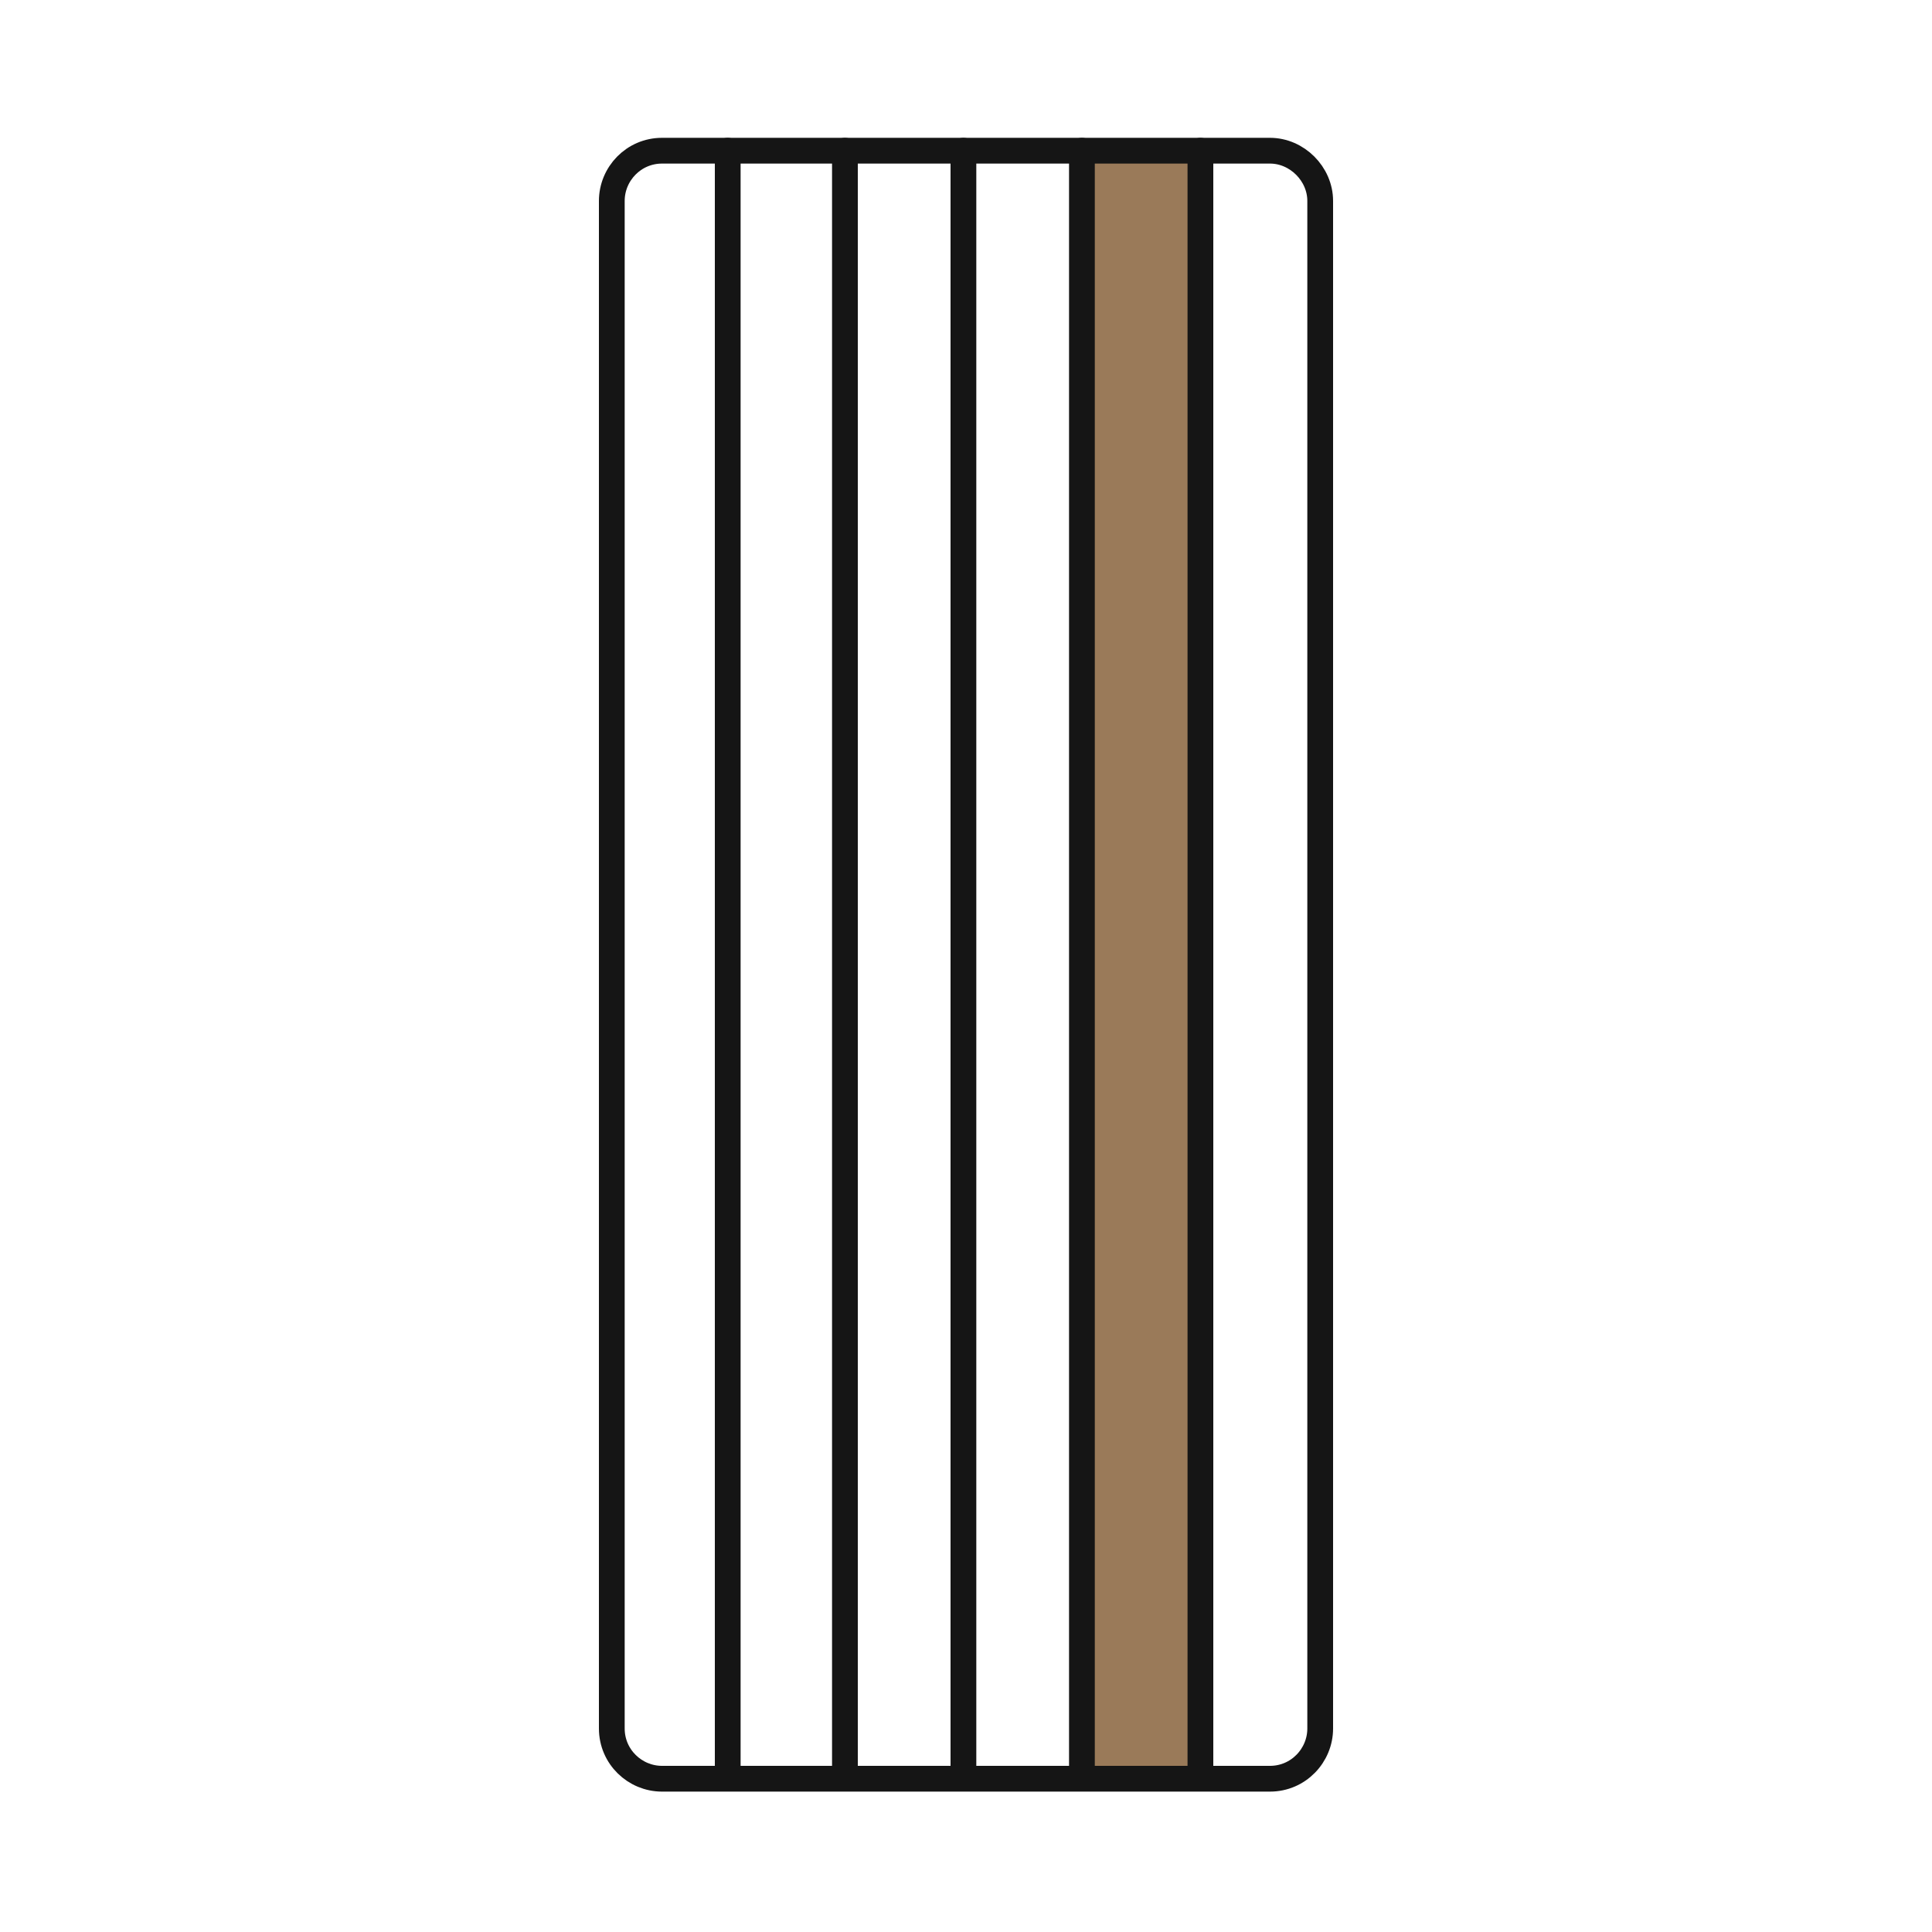
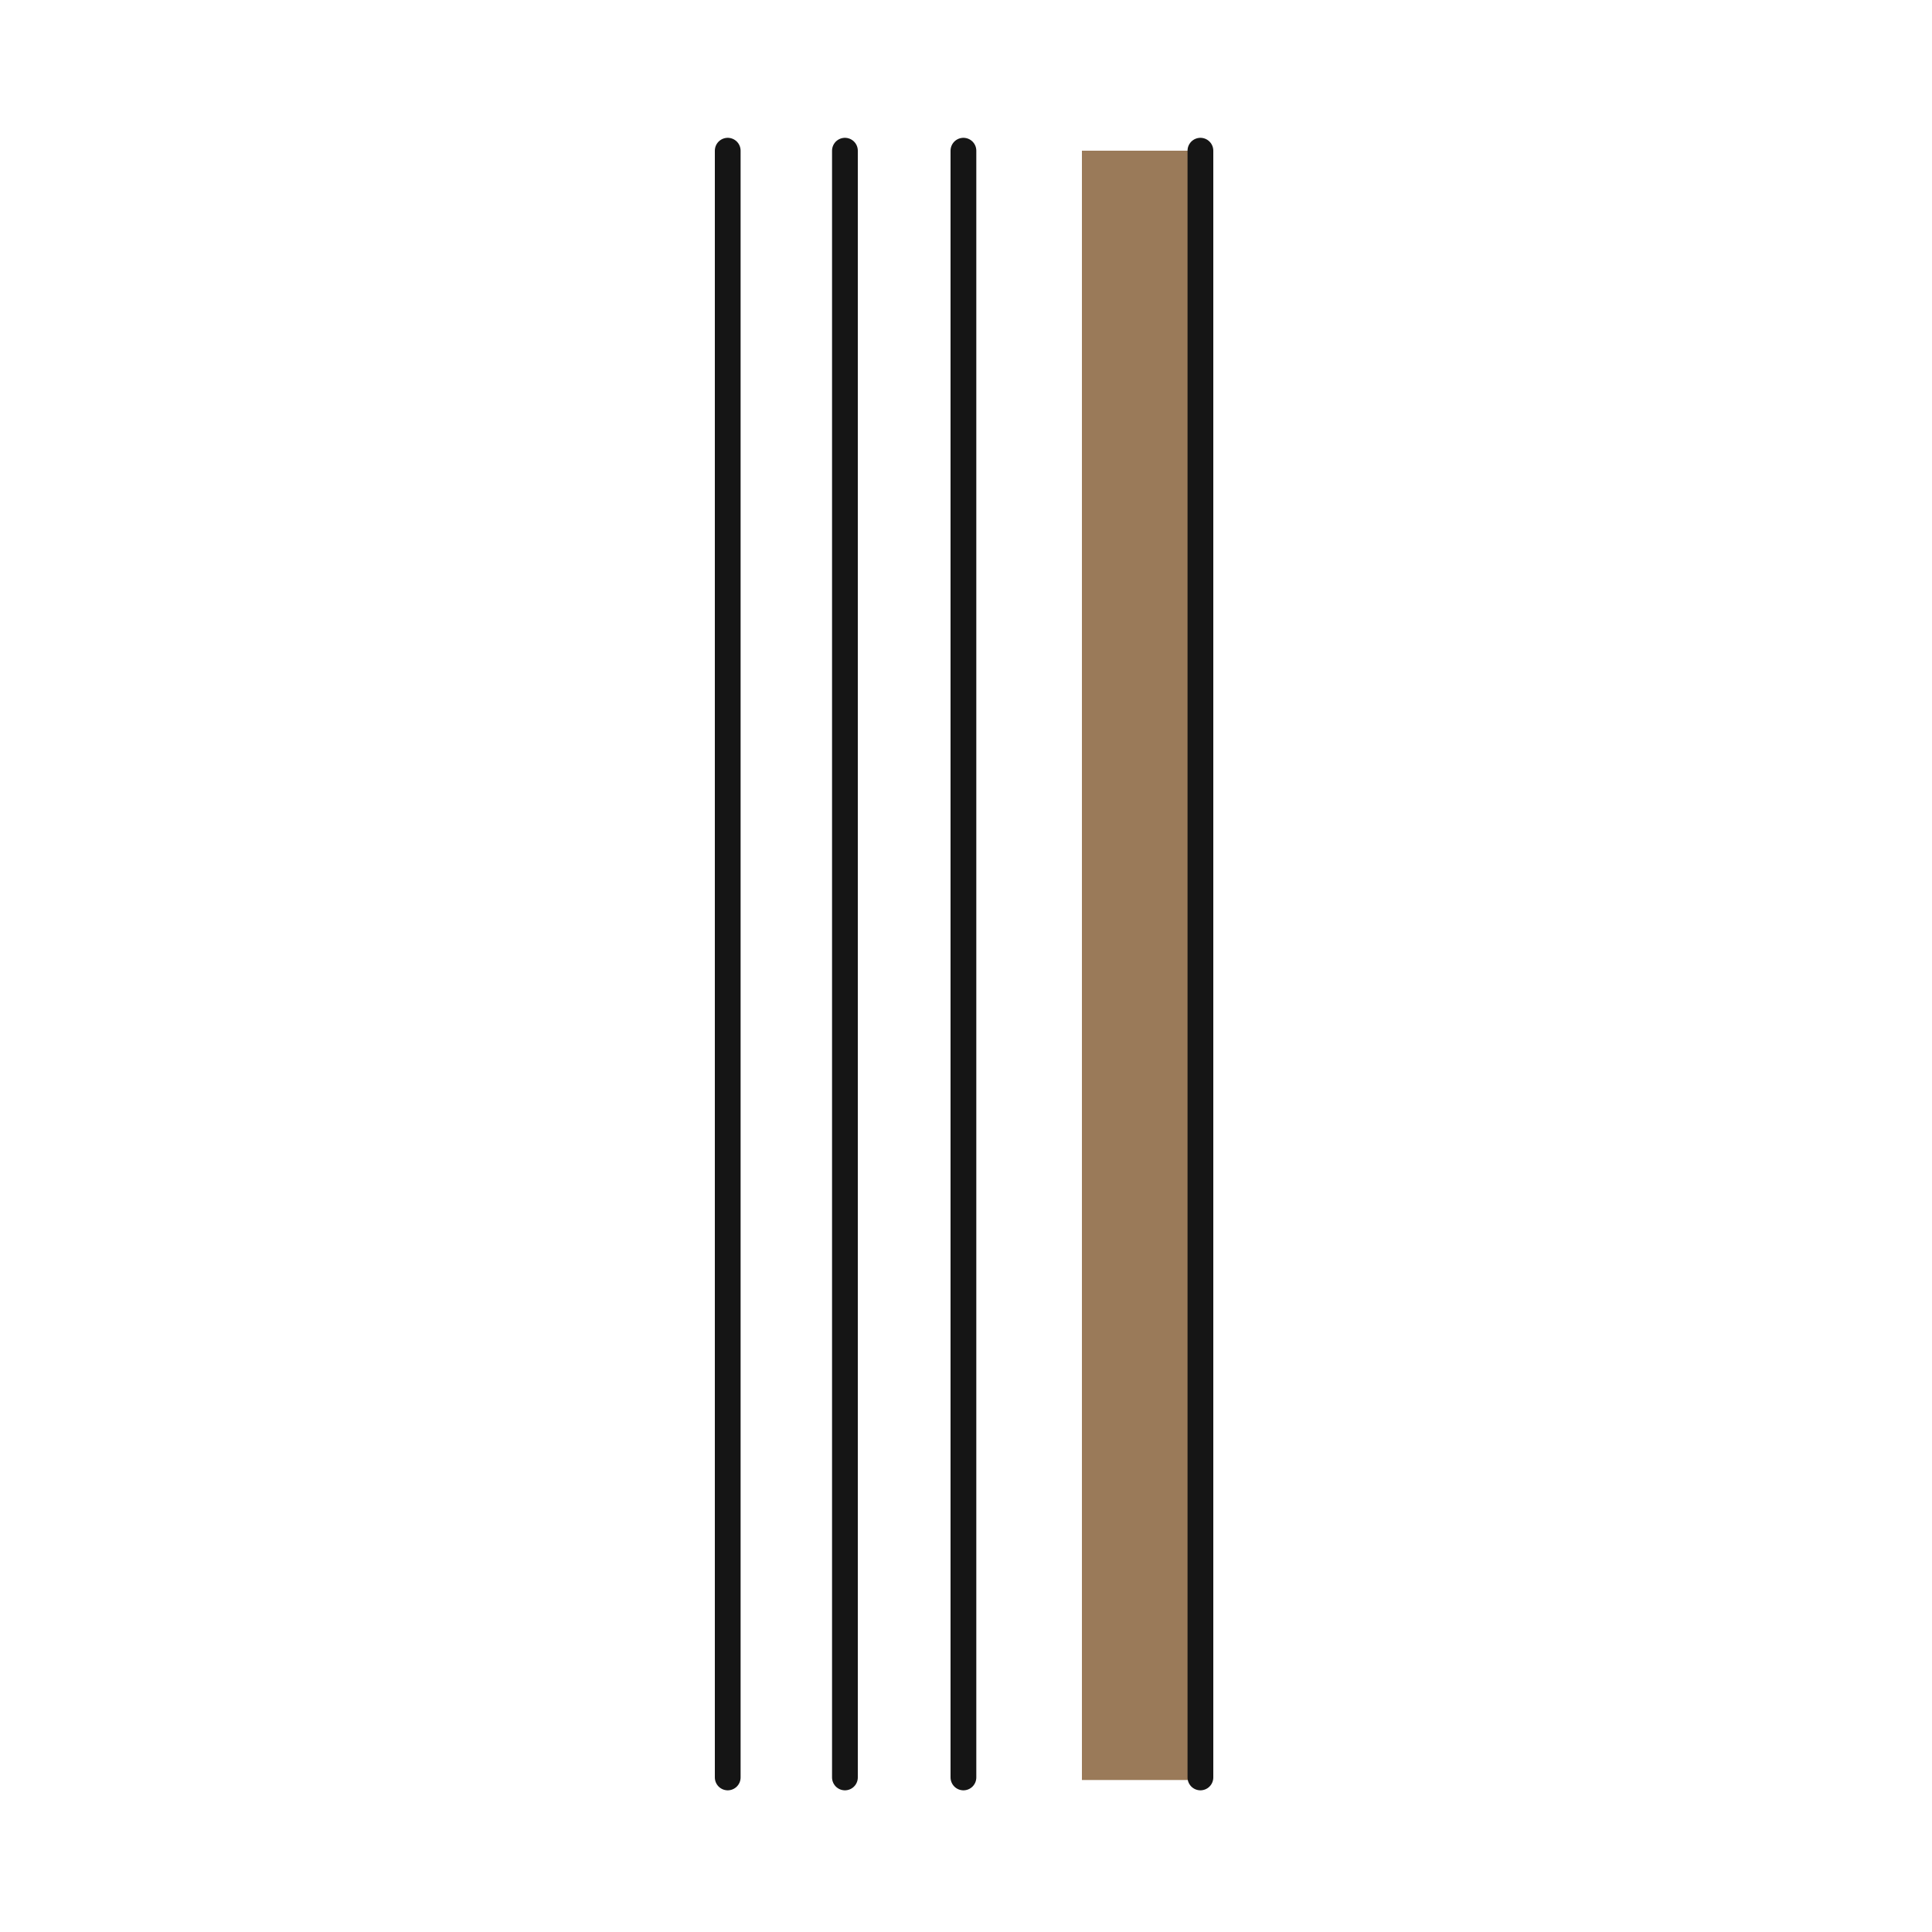
<svg xmlns="http://www.w3.org/2000/svg" version="1.1" id="_圖層_1" x="0px" y="0px" viewBox="0 0 150 150" style="enable-background:new 0 0 150 150;" xml:space="preserve">
  <style type="text/css">
	.st0{fill:#9A7A59;}
	.st1{fill:none;stroke:#151515;stroke-width:2;stroke-linecap:round;stroke-linejoin:round;stroke-miterlimit:10;}
</style>
  <g>
    <rect x="84" y="11.7" class="st0" width="9.8" height="126.5" />
-     <path class="st1" d="M98.6,11.7H51.4c-2.2,0-3.9,1.8-3.9,3.9v118.6c0,2.2,1.8,3.9,3.9,3.9h47.2c2.2,0,3.9-1.8,3.9-3.9V15.6   C102.5,13.5,100.7,11.7,98.6,11.7z" />
    <line class="st1" x1="56.5" y1="11.7" x2="56.5" y2="138" />
    <line class="st1" x1="65.6" y1="11.7" x2="65.6" y2="138" />
    <line class="st1" x1="74.8" y1="11.7" x2="74.8" y2="138" />
-     <line class="st1" x1="84" y1="11.7" x2="84" y2="138" />
    <line class="st1" x1="93.2" y1="11.7" x2="93.2" y2="138" />
  </g>
</svg>